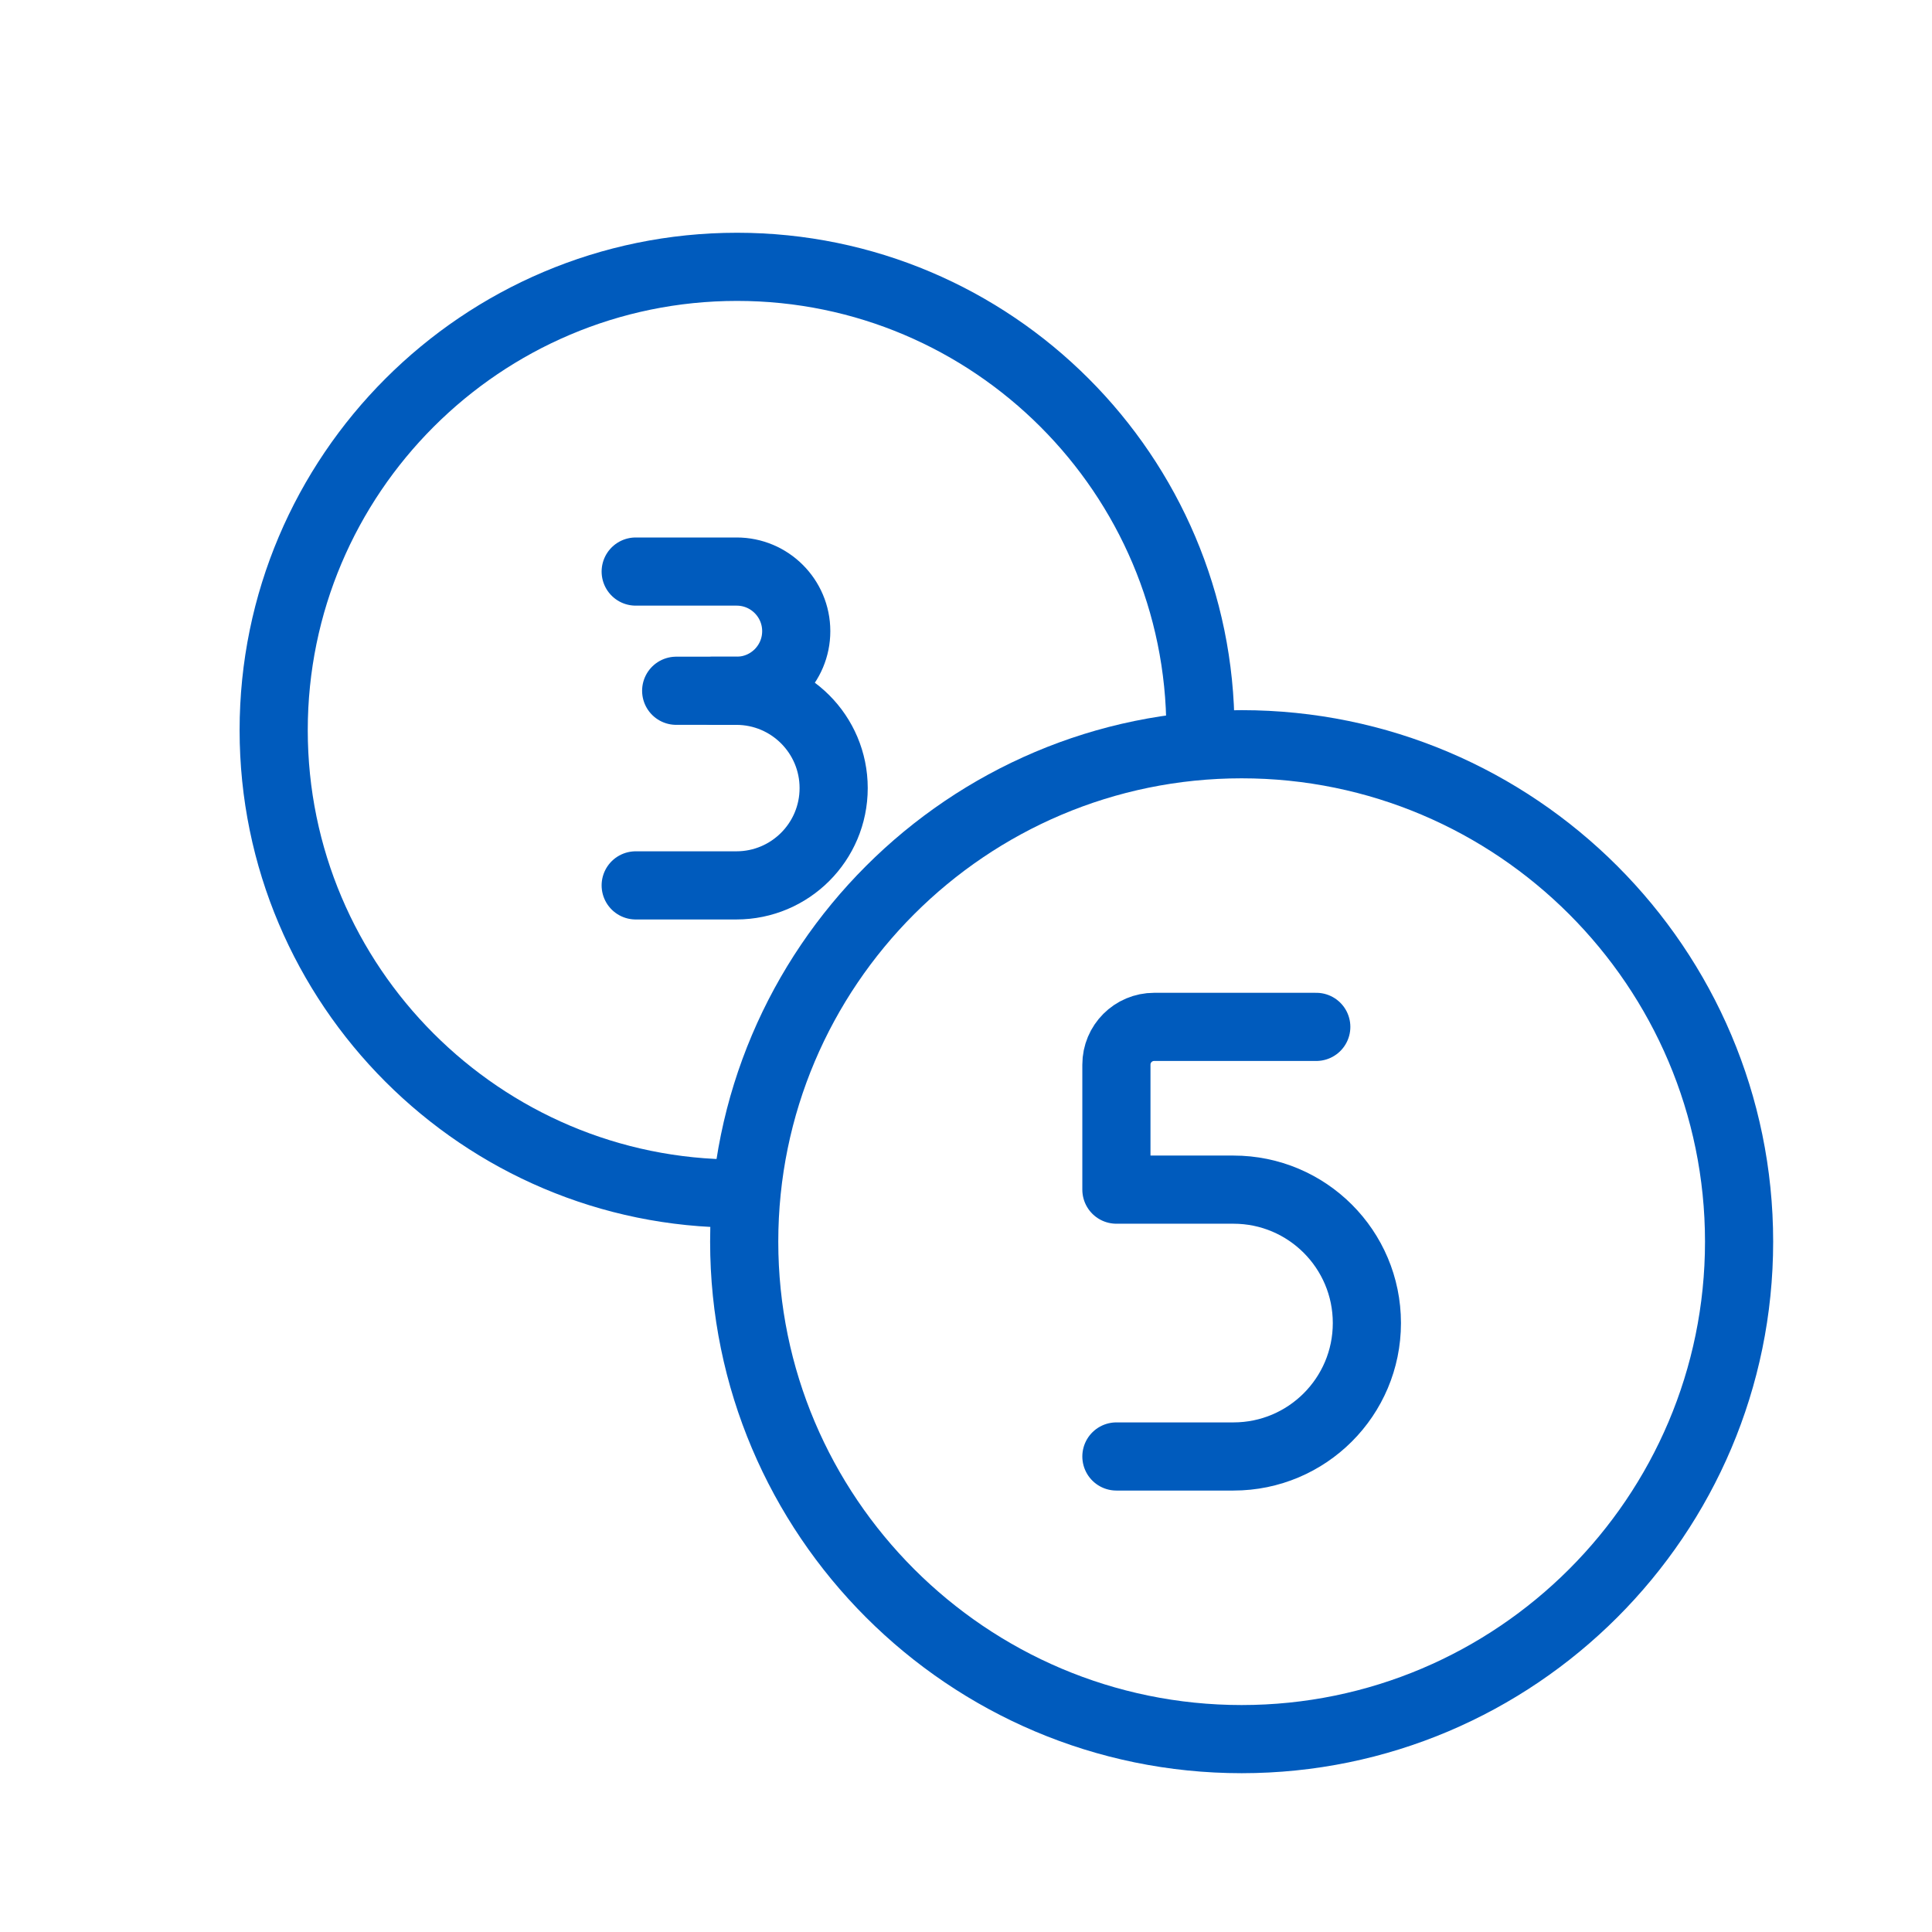
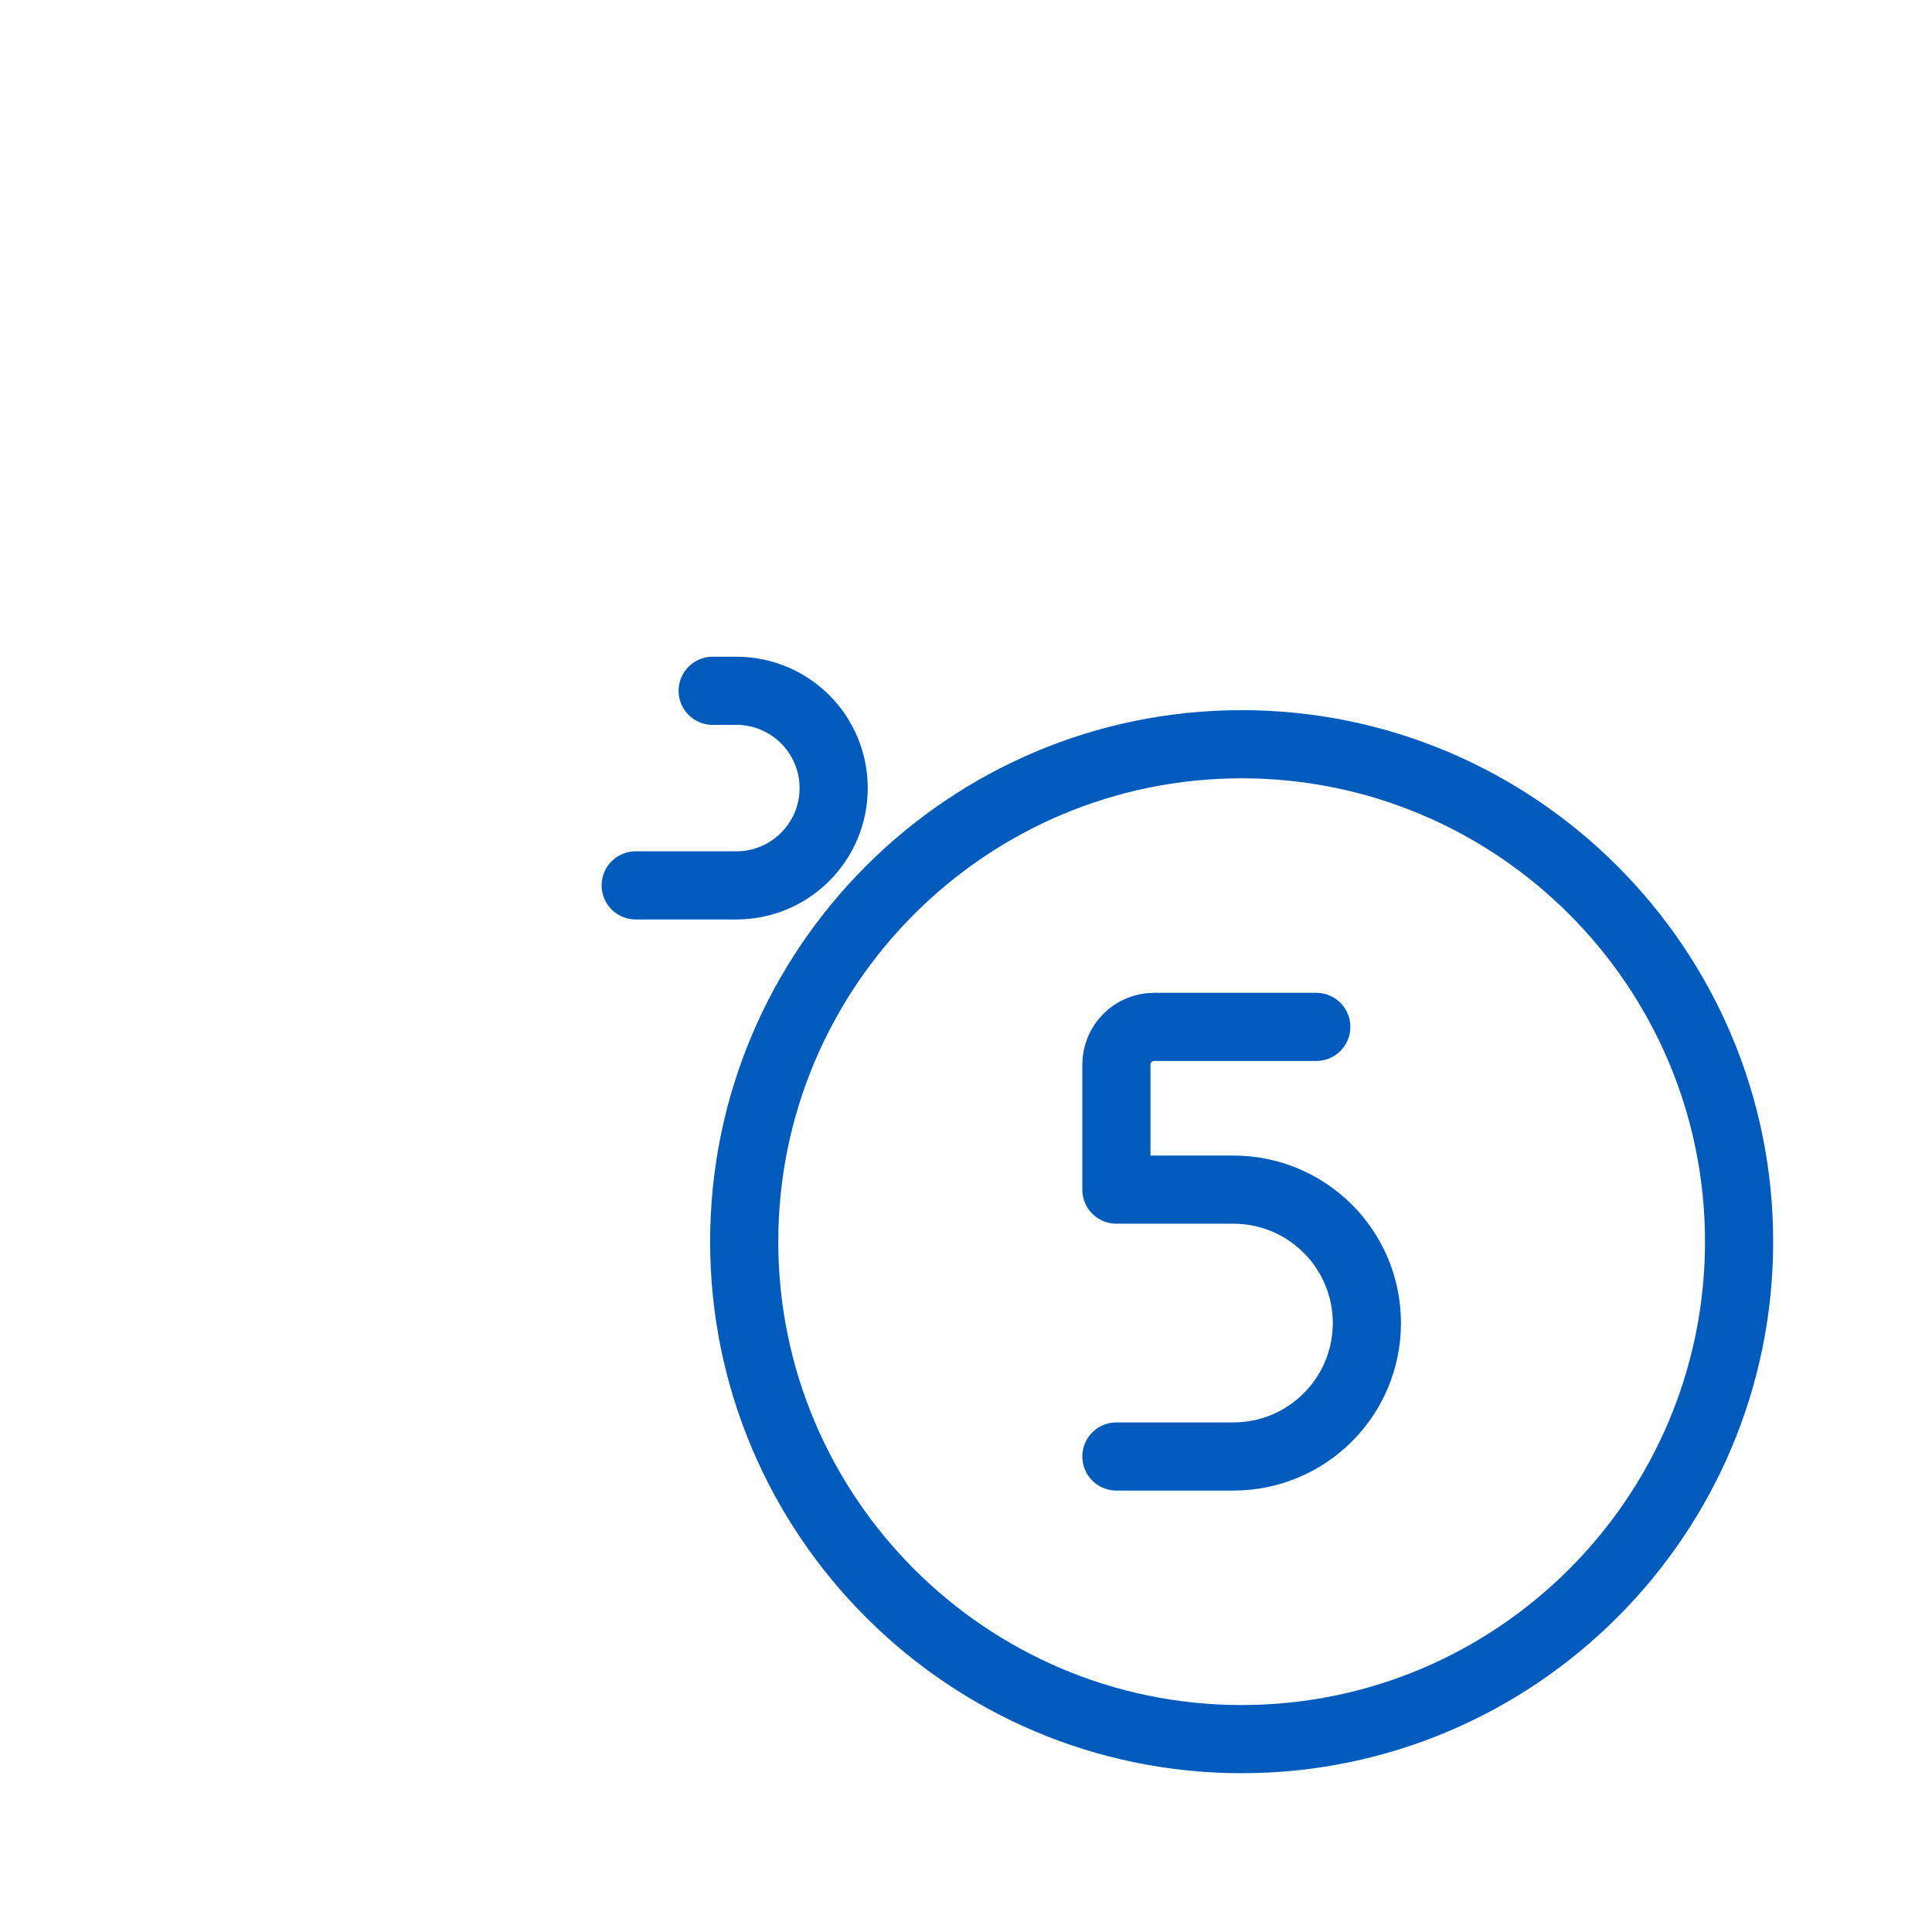
<svg xmlns="http://www.w3.org/2000/svg" id="Capa_2" data-name="Capa 2" viewBox="0 0 566.93 566.93">
  <g id="Capa_1-2" data-name="Capa 1">
    <g>
-       <rect width="566.93" height="566.93" fill="none" stroke-width="0" />
      <g>
-         <path d="m352.25,214.27c0-74.97-61-135.97-135.97-135.97s-135.97,61-135.97,135.97,61,135.97,135.97,135.97" fill="none" stroke="#005bbd" stroke-linecap="round" stroke-linejoin="round" stroke-width="20" />
-         <path d="m186.54,167.72h29.62c9.66,0,17.49,7.83,17.49,17.49h0c0,9.66-7.83,17.49-17.49,17.49h-17.74" fill="none" stroke="#005bbd" stroke-linecap="round" stroke-linejoin="round" stroke-width="20" />
        <path d="m186.54,259.81h29.54c15.77,0,28.55-12.78,28.55-28.55h0c0-15.77-12.78-28.55-28.55-28.55h-6.95" fill="none" stroke="#005bbd" stroke-linecap="round" stroke-linejoin="round" stroke-width="20" />
      </g>
      <g>
-         <path d="m364.35,228.39c74.97,0,135.97,61,135.97,135.97s-61,135.97-135.97,135.97-135.97-61-135.97-135.97,61-135.97,135.97-135.97m0-20c-86,0-155.97,69.97-155.97,155.97s69.97,155.97,155.97,155.97,155.97-69.97,155.97-155.97-69.97-155.97-155.97-155.97h0Z" fill="#005bbd" stroke-width="0" />
+         <path d="m364.35,228.39c74.97,0,135.97,61,135.97,135.97s-61,135.97-135.97,135.97-135.97-61-135.97-135.97,61-135.97,135.97-135.97m0-20c-86,0-155.97,69.97-155.97,155.97s69.97,155.97,155.97,155.97,155.97-69.97,155.97-155.97-69.97-155.97-155.97-155.97Z" fill="#005bbd" stroke-width="0" />
        <path d="m386.25,301.33h-47.57c-6.12,0-11.08,4.96-11.08,11.08v36.68h34.35c21.62,0,39.15,17.53,39.15,39.15h0c0,21.62-17.53,39.15-39.15,39.15h-34.35" fill="none" stroke="#005bbd" stroke-linecap="round" stroke-linejoin="round" stroke-width="20" />
      </g>
    </g>
  </g>
</svg>